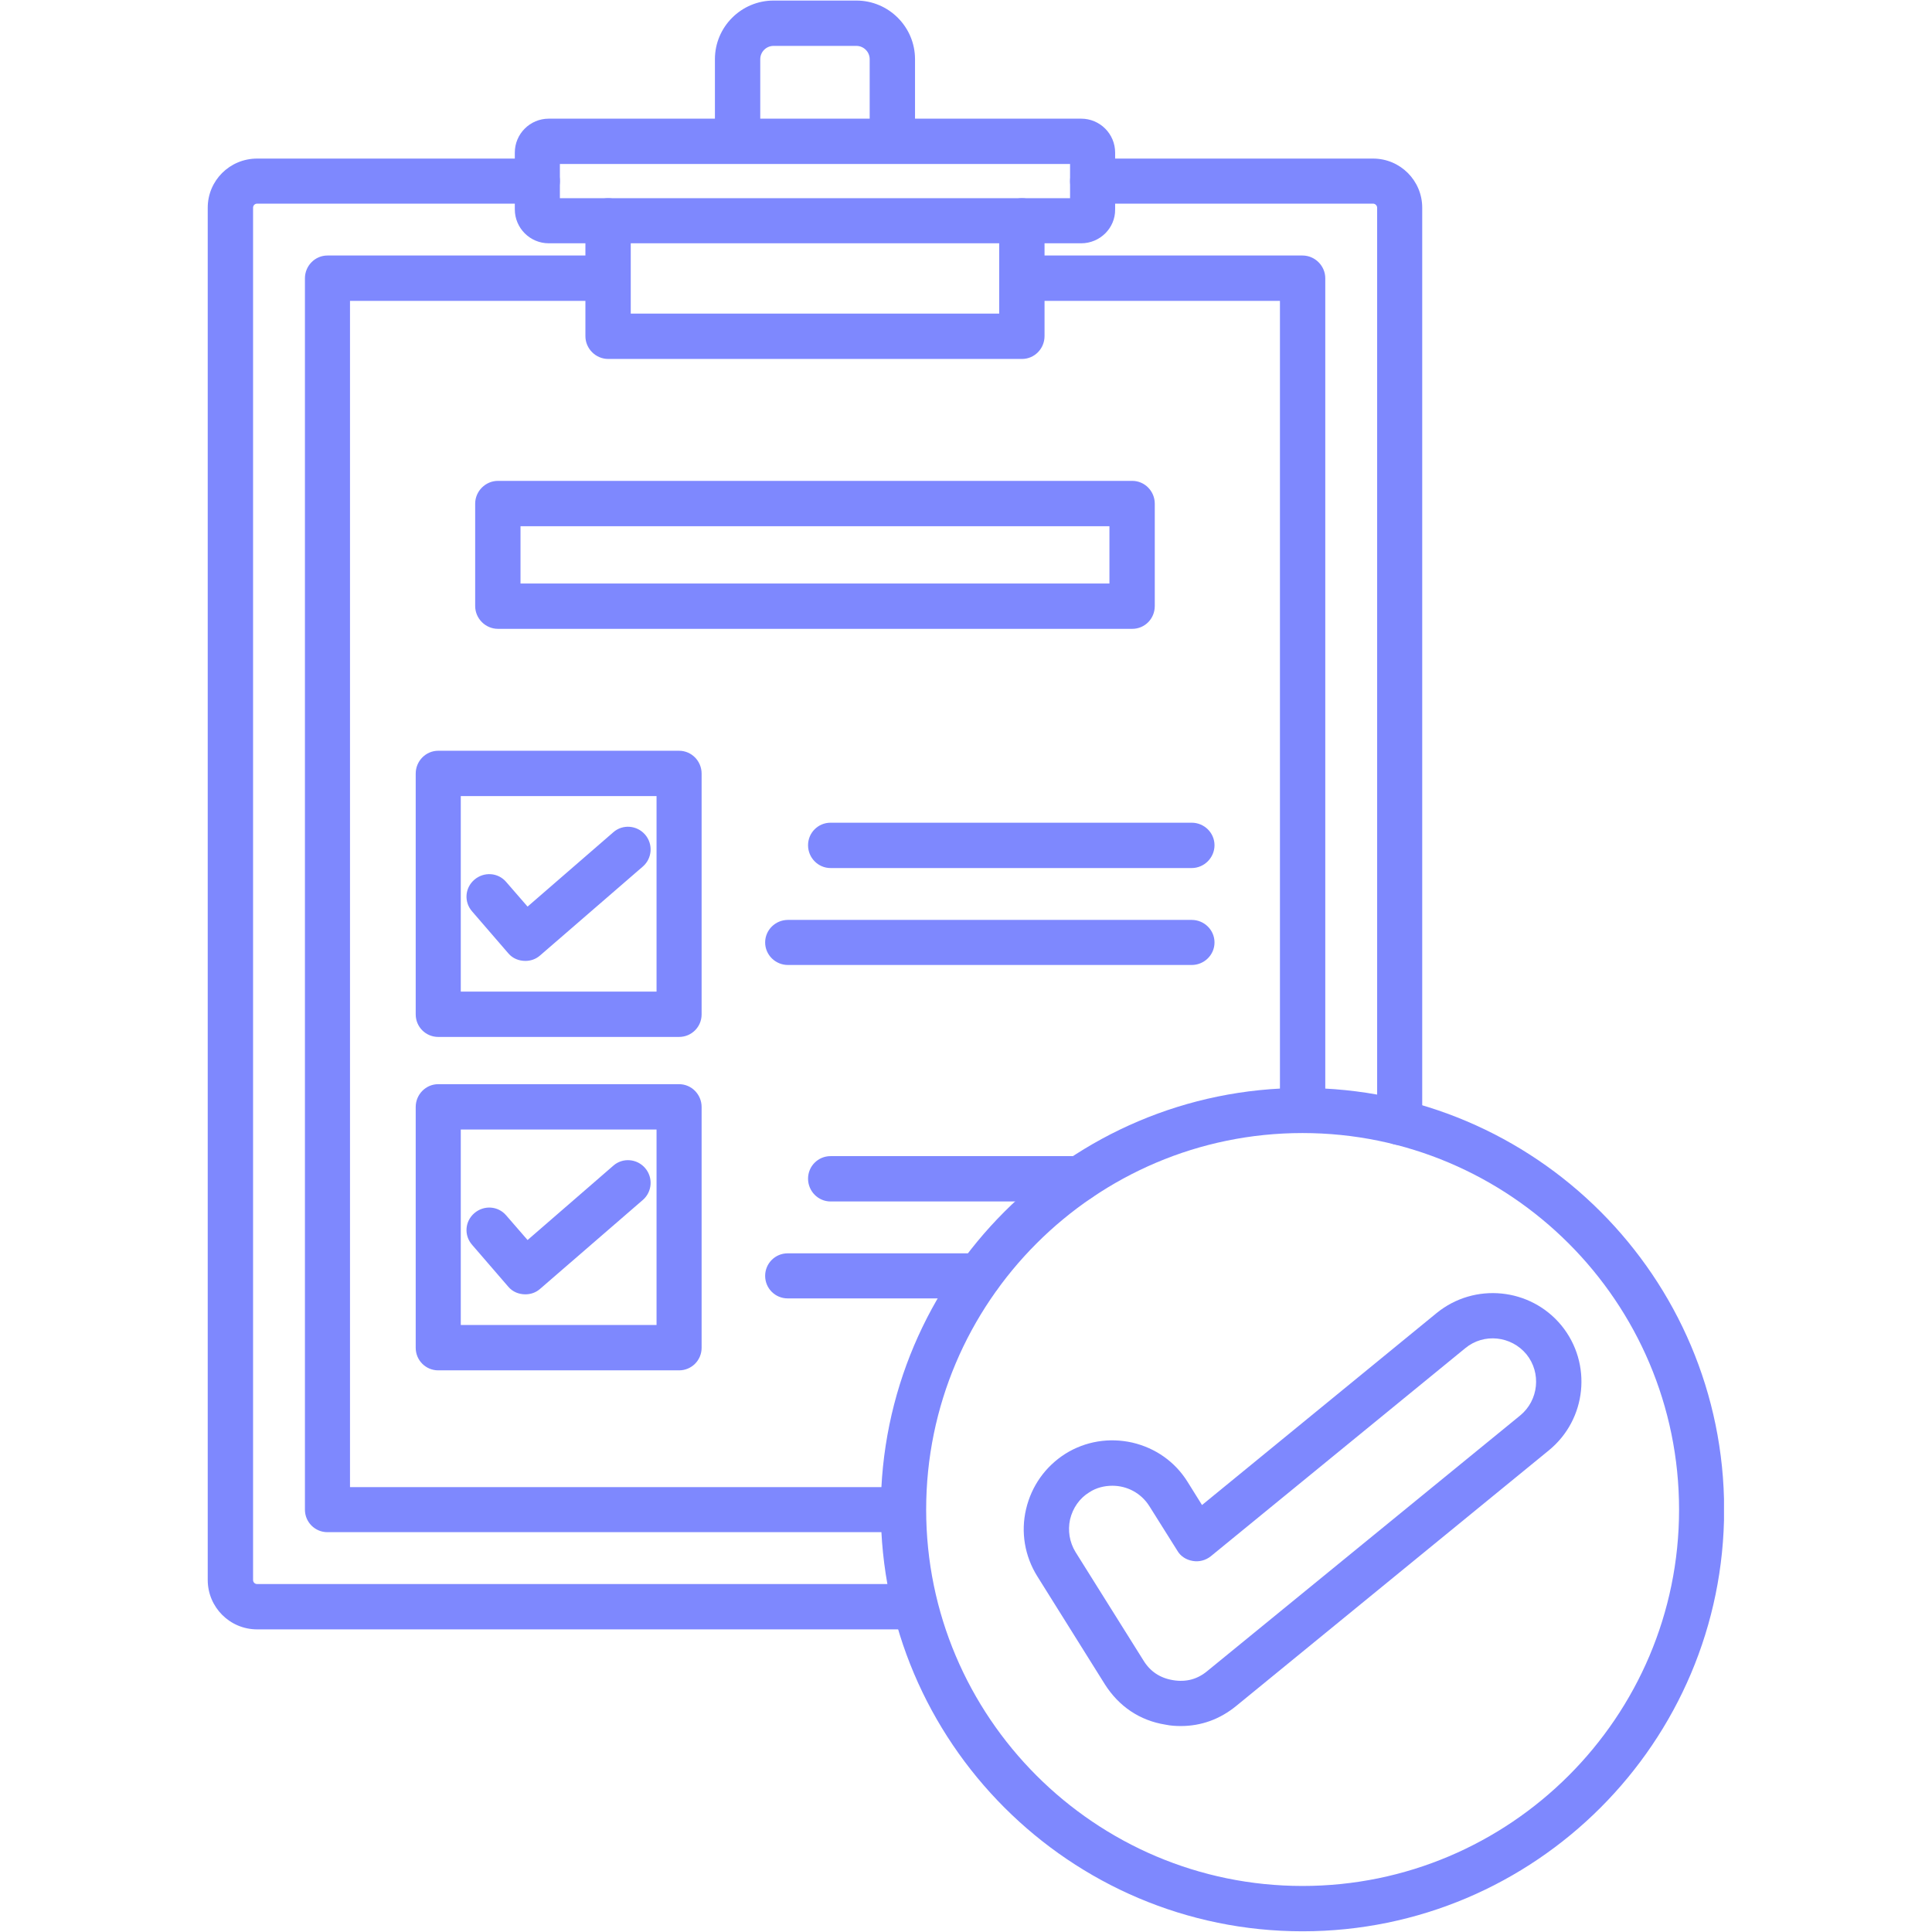
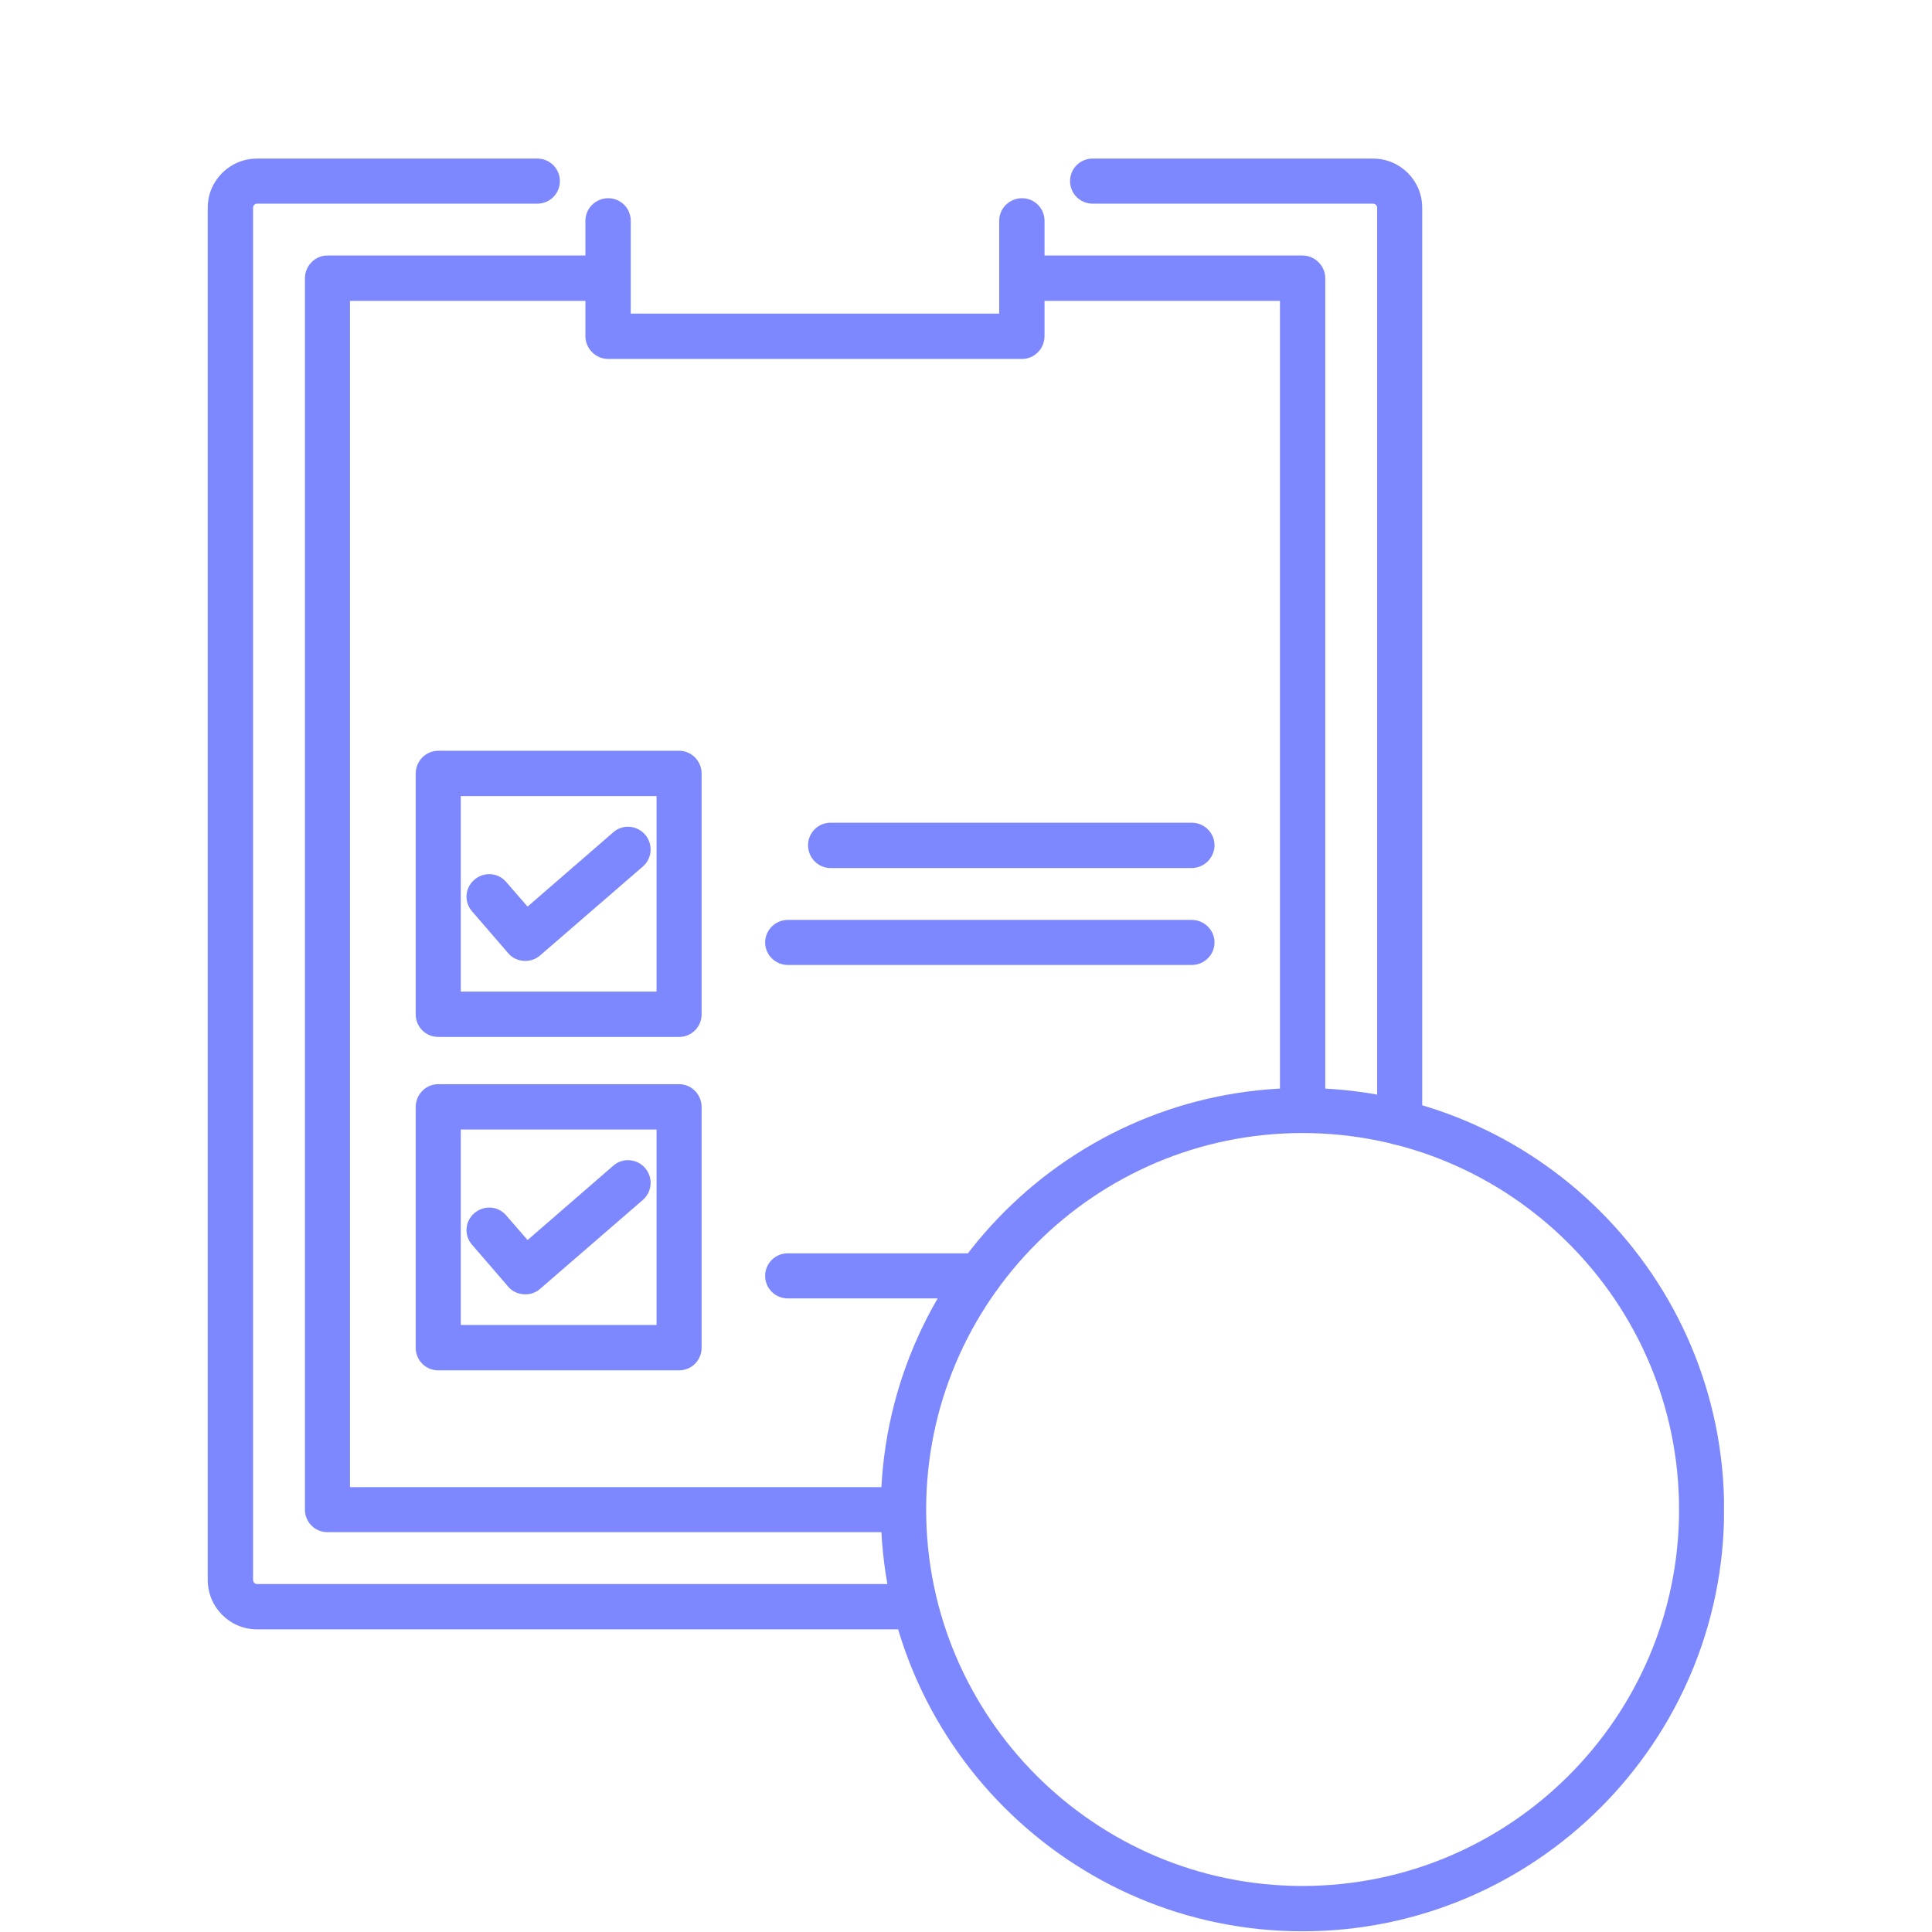
<svg xmlns="http://www.w3.org/2000/svg" width="2380" zoomAndPan="magnify" viewBox="0 0 1784.88 1785" height="2380" preserveAspectRatio="xMidYMid meet" version="1.0">
  <defs>
    <clipPath id="5b8e5ace8c">
      <path d="M 191.863 146 L 1314 146 L 1314 1506 L 191.863 1506 Z M 191.863 146 " clip-rule="nonzero" />
    </clipPath>
    <clipPath id="c203260d73">
      <path d="M 660 0.059 L 846 0.059 L 846 147 L 660 147 Z M 660 0.059 " clip-rule="nonzero" />
    </clipPath>
    <clipPath id="899782f5ab">
      <path d="M 813 1005 L 1592.766 1005 L 1592.766 1784.938 L 813 1784.938 Z M 813 1005 " clip-rule="nonzero" />
    </clipPath>
  </defs>
  <g clip-path="url(#5b8e5ace8c)">
    <path fill="#7e88fe" d="M 845.844 1505.402 L 237.52 1505.402 C 212.18 1505.402 191.863 1484.832 191.863 1459.746 L 191.863 191.918 C 191.863 166.832 212.18 146.512 237.52 146.512 L 496.402 146.512 C 507.941 146.512 517.223 155.793 517.223 167.336 C 517.223 178.875 507.941 188.156 496.402 188.156 L 237.52 188.156 C 235.262 188.156 233.754 189.91 233.754 191.918 L 233.754 1459.746 C 233.754 1461.754 235.262 1463.512 237.52 1463.512 L 845.594 1463.512 C 857.133 1463.512 861.898 1472.543 861.898 1484.082 C 861.898 1495.621 857.133 1505.402 845.844 1505.402 Z M 1293.121 1057.875 C 1281.582 1057.875 1272.301 1048.594 1272.301 1037.055 L 1272.301 191.918 C 1272.301 189.91 1270.547 188.156 1268.539 188.156 L 1009.402 188.156 C 997.863 188.156 988.582 178.875 988.582 167.336 C 988.582 155.793 997.863 146.512 1009.402 146.512 L 1268.539 146.512 C 1293.625 146.512 1313.945 166.832 1313.945 191.918 L 1313.945 1037.055 C 1313.945 1048.594 1304.66 1057.875 1293.121 1057.875 Z M 1293.121 1057.875 " fill-opacity="1" fill-rule="evenodd" />
  </g>
  <path fill="#7e88fe" d="M 834.809 1415.598 L 302.488 1415.598 C 290.949 1415.598 281.668 1406.316 281.668 1394.777 L 281.668 257.141 C 281.668 245.602 290.949 236.07 302.488 236.07 L 561.875 236.07 C 573.414 236.07 575.422 243.594 575.422 255.133 C 575.422 266.672 573.414 277.961 561.875 277.961 L 323.312 277.961 L 323.312 1373.953 L 834.809 1373.953 C 846.348 1373.953 845.094 1382.984 845.094 1394.523 C 845.094 1406.066 846.348 1415.598 834.809 1415.598 Z M 1203.566 1042.824 C 1192.027 1042.824 1182.496 1037.555 1182.496 1026.016 L 1182.496 277.961 L 944.18 277.961 C 932.641 277.961 930.133 268.43 930.133 256.891 C 930.133 245.352 932.641 236.07 944.18 236.07 L 1203.316 236.07 C 1214.855 236.07 1224.387 245.602 1224.387 257.141 L 1224.387 1026.016 C 1224.387 1037.555 1215.105 1042.824 1203.566 1042.824 Z M 1203.566 1042.824 " fill-opacity="1" fill-rule="evenodd" />
-   <path fill="#7e88fe" d="M 998.867 224.781 L 506.938 224.781 C 489.629 224.781 475.582 210.73 475.582 193.422 L 475.582 140.996 C 475.582 123.684 489.629 109.637 506.938 109.637 L 998.867 109.637 C 1016.176 109.637 1030.227 123.684 1030.227 140.996 L 1030.227 193.422 C 1030.477 210.73 1016.176 224.781 998.867 224.781 Z M 517.223 183.137 L 988.582 183.137 L 988.582 151.531 L 517.223 151.531 Z M 998.867 151.531 Z M 998.867 151.531 " fill-opacity="1" fill-rule="evenodd" />
  <g clip-path="url(#c203260d73)">
-     <path fill="#7e88fe" d="M 824.523 146.262 C 812.984 146.262 803.449 142.25 803.449 130.711 L 803.449 54.699 C 803.449 47.926 797.93 42.406 791.16 42.406 L 714.648 42.406 C 707.875 42.406 702.355 47.926 702.355 54.699 L 702.355 130.711 C 702.355 142.25 692.824 146.262 681.281 146.262 C 669.742 146.262 660.461 142.25 660.461 130.711 L 660.461 54.699 C 660.461 24.848 684.797 0.516 714.648 0.516 L 791.16 0.516 C 821.012 0.516 845.344 24.848 845.344 54.699 L 845.344 130.711 C 845.344 142.25 836.062 146.262 824.523 146.262 Z M 824.523 146.262 " fill-opacity="1" fill-rule="evenodd" />
-   </g>
+     </g>
  <path fill="#7e88fe" d="M 944.18 331.645 L 561.875 331.645 C 550.336 331.645 540.805 322.113 540.805 310.574 L 540.805 203.961 C 540.805 192.418 550.336 183.137 561.875 183.137 C 573.414 183.137 582.695 192.418 582.695 203.961 L 582.695 289.754 L 923.109 289.754 L 923.109 203.961 C 923.109 192.418 932.641 183.137 944.18 183.137 C 955.719 183.137 965.004 192.418 965.004 203.961 L 965.004 310.574 C 965.004 322.113 955.719 331.645 944.18 331.645 Z M 944.18 331.645 " fill-opacity="1" fill-rule="evenodd" />
  <path fill="#7e88fe" d="M 485.363 887.793 C 479.344 887.793 473.574 885.535 469.559 880.77 L 436.195 842.141 C 428.418 833.359 429.422 820.312 438.203 812.789 C 446.984 805.262 460.027 806.016 467.555 814.797 L 487.371 837.625 L 566.641 768.887 C 575.172 761.363 588.465 762.367 595.992 771.145 C 603.516 779.926 602.516 792.973 593.984 800.496 L 498.91 882.777 C 494.898 886.289 490.129 887.793 485.363 887.793 Z M 485.363 887.793 " fill-opacity="1" fill-rule="evenodd" />
  <path fill="#7e88fe" d="M 627.348 958.035 L 404.84 958.035 C 393.301 958.035 384.02 948.754 384.02 937.215 L 384.02 714.703 C 384.02 703.164 393.301 693.633 404.84 693.633 L 627.348 693.633 C 638.887 693.633 648.172 703.164 648.172 714.703 L 648.172 937.215 C 648.172 948.754 638.887 958.035 627.348 958.035 Z M 425.66 916.141 L 606.527 916.141 L 606.527 735.523 L 425.66 735.523 Z M 425.66 916.141 " fill-opacity="1" fill-rule="evenodd" />
  <path fill="#7e88fe" d="M 485.363 1195.848 C 479.344 1195.848 473.574 1193.59 469.559 1188.824 L 436.195 1150.191 C 428.418 1141.41 429.422 1128.367 438.203 1120.84 C 446.984 1113.316 460.027 1114.066 467.555 1122.848 L 487.371 1145.676 L 566.641 1076.941 C 575.172 1069.414 588.465 1070.418 595.992 1079.199 C 603.516 1087.977 602.516 1101.023 593.984 1108.547 L 498.91 1190.828 C 494.898 1194.34 490.129 1195.848 485.363 1195.848 Z M 485.363 1195.848 " fill-opacity="1" fill-rule="evenodd" />
  <path fill="#7e88fe" d="M 627.348 1266.086 L 404.84 1266.086 C 393.301 1266.086 384.02 1256.805 384.02 1245.266 L 384.02 1022.754 C 384.02 1011.215 393.301 1001.684 404.84 1001.684 L 627.348 1001.684 C 638.887 1001.684 648.172 1011.215 648.172 1022.754 L 648.172 1245.266 C 648.172 1256.805 638.887 1266.086 627.348 1266.086 Z M 425.66 1224.195 L 606.527 1224.195 L 606.527 1043.578 L 425.66 1043.578 Z M 425.66 1224.195 " fill-opacity="1" fill-rule="evenodd" />
  <path fill="#7e88fe" d="M 1100.965 802 L 767.328 802 C 755.789 802 746.504 792.469 746.504 780.93 C 746.504 769.391 755.789 760.109 767.328 760.109 L 1100.965 760.109 C 1112.504 760.109 1122.039 769.391 1122.039 780.93 C 1122.039 792.469 1112.504 802 1100.965 802 Z M 1100.965 802 " fill-opacity="1" fill-rule="evenodd" />
  <path fill="#7e88fe" d="M 1100.965 891.559 L 727.941 891.559 C 716.402 891.559 706.871 882.277 706.871 870.738 C 706.871 859.195 716.402 849.914 727.941 849.914 L 1100.965 849.914 C 1112.504 849.914 1122.039 859.195 1122.039 870.738 C 1122.039 882.277 1112.504 891.559 1100.965 891.559 Z M 1100.965 891.559 " fill-opacity="1" fill-rule="evenodd" />
-   <path fill="#7e88fe" d="M 997.113 1110.055 L 767.328 1110.055 C 755.789 1110.055 746.504 1100.52 746.504 1088.98 C 746.504 1077.441 755.789 1068.16 767.328 1068.16 L 997.113 1068.16 C 1008.652 1068.16 1018.184 1077.441 1018.184 1088.98 C 1018.184 1100.52 1008.652 1110.055 997.113 1110.055 Z M 997.113 1110.055 " fill-opacity="1" fill-rule="evenodd" />
  <path fill="#7e88fe" d="M 904.547 1199.609 L 727.691 1199.609 C 716.152 1199.609 706.871 1190.328 706.871 1178.789 C 706.871 1167.25 716.152 1157.969 727.691 1157.969 L 904.547 1157.969 C 916.086 1157.969 925.367 1167.25 925.367 1178.789 C 925.367 1190.328 916.086 1199.609 904.547 1199.609 Z M 904.547 1199.609 " fill-opacity="1" fill-rule="evenodd" />
  <g clip-path="url(#899782f5ab)">
    <path fill="#7e88fe" d="M 1203.316 1784.355 C 988.582 1784.355 813.734 1609.508 813.734 1394.777 C 813.734 1180.043 988.582 1005.195 1203.316 1005.195 C 1418.301 1005.195 1592.895 1180.043 1592.895 1394.777 C 1592.895 1609.508 1418.301 1784.355 1203.316 1784.355 Z M 1203.316 1046.836 C 1011.66 1046.836 855.629 1202.871 855.629 1394.777 C 855.629 1586.43 1011.66 1742.465 1203.316 1742.465 C 1395.223 1742.465 1551.254 1586.43 1551.254 1394.777 C 1551.254 1202.871 1395.223 1046.836 1203.316 1046.836 Z M 1203.316 1046.836 " fill-opacity="1" fill-rule="evenodd" />
  </g>
-   <path fill="#7e88fe" d="M 1090.934 1594.707 C 1086.418 1594.707 1081.652 1594.457 1076.883 1593.453 C 1053.051 1589.691 1033.738 1576.648 1020.691 1556.078 L 958.23 1456.234 C 946.691 1437.672 942.926 1415.598 947.945 1394.273 C 952.961 1372.953 965.754 1354.891 984.316 1343.098 C 1002.883 1331.559 1024.707 1328.047 1046.027 1332.812 C 1067.602 1337.832 1085.664 1350.625 1097.203 1369.188 L 1110.5 1390.512 L 1327.238 1213.156 C 1362.359 1184.559 1414.035 1189.824 1442.633 1224.695 C 1471.23 1259.816 1465.961 1311.492 1430.844 1340.09 L 1142.105 1576.145 C 1127.055 1588.438 1109.746 1594.707 1090.934 1594.707 Z M 1027.715 1372.699 C 1020.441 1372.699 1012.914 1374.457 1006.395 1378.723 C 997.363 1384.238 991.09 1393.27 988.582 1403.809 C 986.324 1414.094 988.082 1424.879 993.602 1433.91 L 1056.312 1534 C 1062.586 1544.285 1071.617 1550.309 1083.656 1552.312 C 1095.699 1554.32 1106.234 1551.562 1115.516 1543.785 L 1404.504 1307.73 C 1421.562 1293.68 1424.07 1268.344 1410.273 1251.285 C 1396.227 1234.227 1370.887 1231.469 1353.828 1245.516 L 1118.527 1437.922 C 1113.762 1441.688 1107.738 1443.191 1101.969 1442.188 C 1095.949 1441.184 1090.68 1437.922 1087.672 1432.656 L 1061.832 1391.516 C 1054.055 1379.223 1041.012 1372.699 1027.715 1372.699 Z M 1027.715 1372.699 " fill-opacity="1" fill-rule="evenodd" />
-   <path fill="#7e88fe" d="M 1046.027 580.996 L 460.027 580.996 C 448.488 580.996 438.957 571.465 438.957 559.926 L 438.957 465.352 C 438.957 453.812 448.488 444.281 460.027 444.281 L 1046.027 444.281 C 1057.566 444.281 1066.852 453.812 1066.852 465.352 L 1066.852 559.926 C 1066.852 571.715 1057.566 580.996 1046.027 580.996 Z M 480.848 539.105 L 1024.957 539.105 L 1024.957 486.172 L 480.848 486.172 Z M 480.848 539.105 " fill-opacity="1" fill-rule="evenodd" />
</svg>